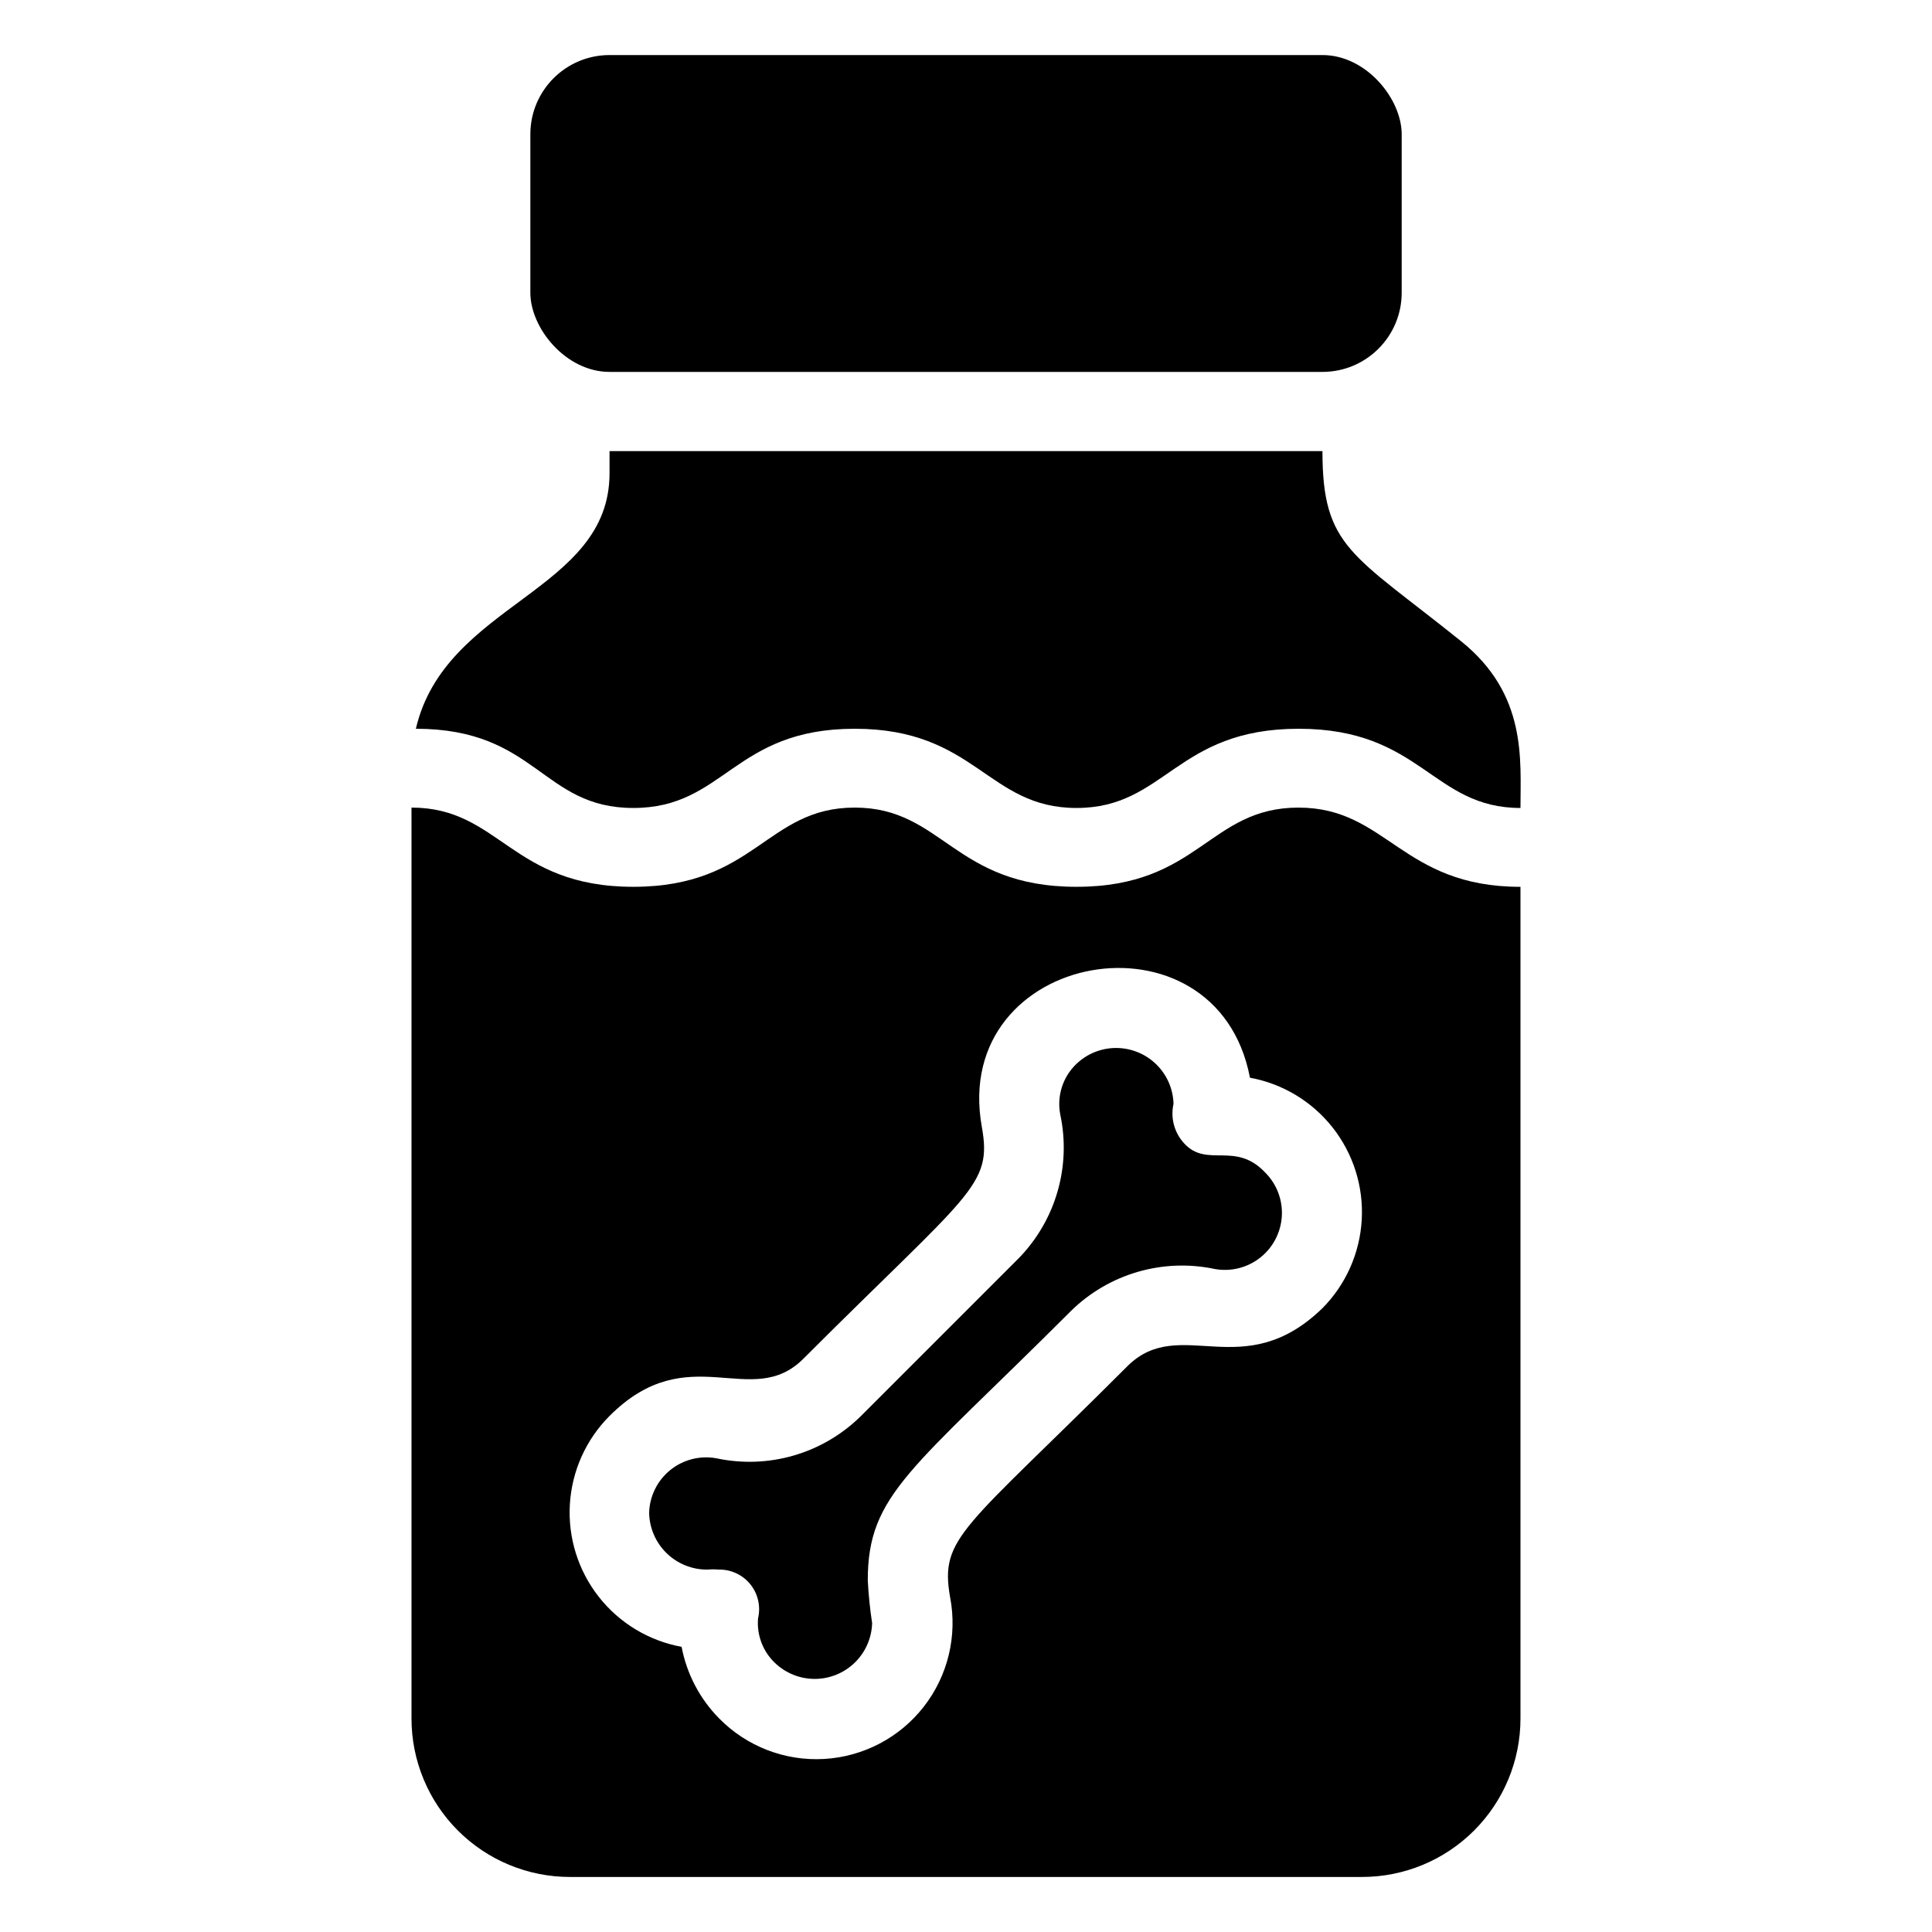
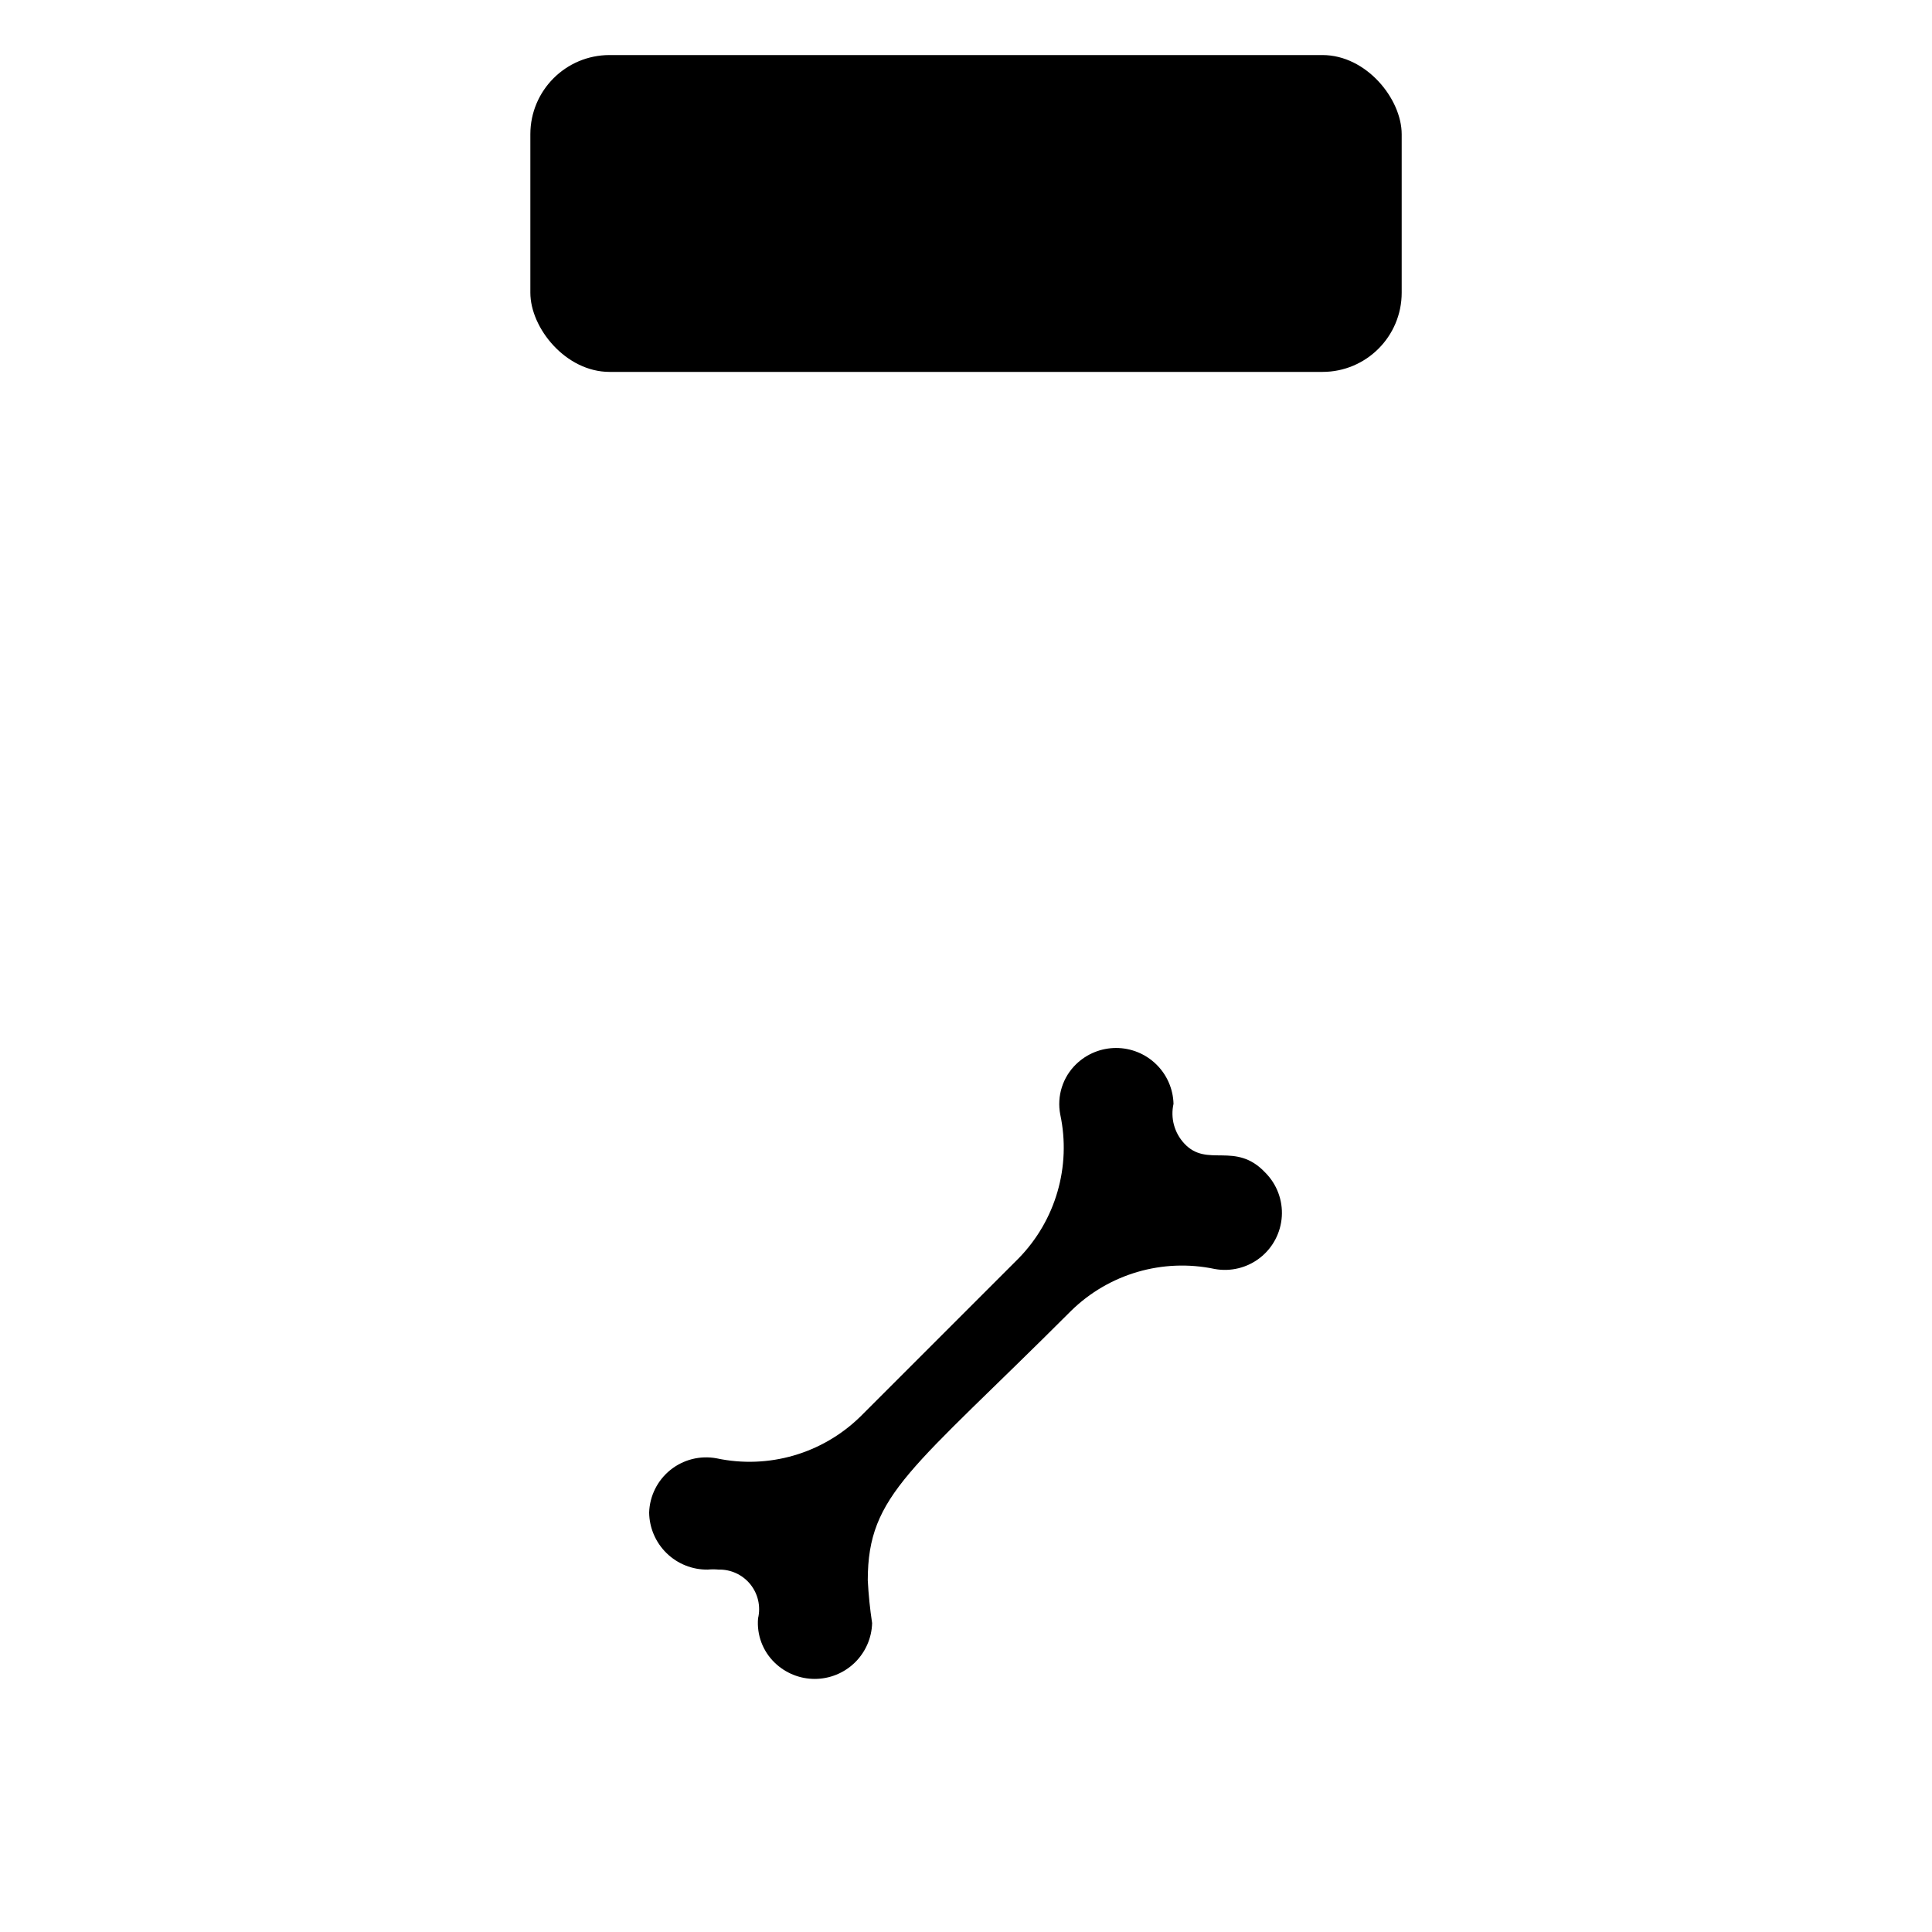
<svg xmlns="http://www.w3.org/2000/svg" fill="#000000" width="800px" height="800px" version="1.1" viewBox="144 144 512 512">
  <g>
    <path d="m305.54 158.59h188.93c11.594 0 20.992 11.594 20.992 20.992v41.984c0 11.594-9.398 20.992-20.992 20.992h-188.93c-11.594 0-20.992-11.594-20.992-20.992v-41.984c0-11.594 9.398-20.992 20.992-20.992z" />
    <path d="m457.83 447.02c-2.621-2.816-3.68-6.742-2.836-10.496-0.105-3.961-1.758-7.723-4.598-10.488-2.84-2.762-6.644-4.309-10.609-4.312-3.961 0-7.769 1.543-10.613 4.305-3.555 3.453-5.137 8.465-4.195 13.332 2.934 13.742-1.203 28.043-11.023 38.102l-41.984 41.984v-0.004c-10.055 9.82-24.355 13.957-38.098 11.023-4.332-0.797-8.793 0.332-12.223 3.094-3.43 2.766-5.481 6.883-5.621 11.285 0.055 4.062 1.723 7.941 4.637 10.773 2.91 2.836 6.832 4.398 10.895 4.34 0.945-0.09 1.895-0.09 2.836 0 3.258-0.086 6.371 1.344 8.426 3.871 2.055 2.531 2.82 5.867 2.07 9.039-0.379 4.383 1.242 8.703 4.406 11.758 2.844 2.762 6.652 4.305 10.613 4.305 3.965-0.004 7.769-1.551 10.609-4.312 2.84-2.766 4.492-6.527 4.598-10.488-0.574-3.758-0.957-7.543-1.152-11.336 0-22.883 11.652-29.18 53.844-71.371v-0.004c10.035-9.855 24.34-14.031 38.102-11.125 4.242 0.77 8.613-0.312 12.012-2.973 3.394-2.656 5.492-6.641 5.766-10.945 0.273-4.305-1.309-8.523-4.344-11.586-7.977-8.504-15.43-1.156-21.516-7.769z" />
-     <path d="m488.16 358.02c-23.824 0-26.344 20.992-58.883 20.992s-35.371-20.992-58.777-20.992-26.344 20.992-58.672 20.992-35.371-20.992-58.777-20.992v241.41c0 11.137 4.422 21.816 12.297 29.688 7.871 7.875 18.551 12.297 29.688 12.297h209.92c11.137 0 21.816-4.422 29.688-12.297 7.875-7.871 12.297-18.551 12.297-29.688v-220.41c-31.488 0-35.371-20.992-58.777-20.992zm6.297 132.67c-20.992 20.363-37.68 1.68-51.535 15.219-43.559 43.559-49.961 45.344-47.129 61.402h0.004c1.953 10.215-0.59 20.777-6.984 28.98-6.391 8.203-16.008 13.25-26.391 13.852-10.383 0.602-20.52-3.305-27.816-10.715-5.141-5.199-8.613-11.812-9.973-18.996-8.695-1.598-16.512-6.316-21.965-13.277-5.457-6.957-8.176-15.672-7.648-24.5 0.527-8.828 4.266-17.156 10.512-23.414 20.992-20.992 37.574-1.258 51.43-15.219 44.188-44.188 50.066-45.656 47.23-61.402-8.398-46.918 62.242-59.301 71.059-13.016 8.684 1.59 16.48 6.301 21.938 13.238 5.453 6.938 8.188 15.629 7.684 24.441-0.504 8.809-4.203 17.133-10.414 23.406z" />
-     <path d="m531.2 313.93c-28.863-23.195-36.738-24.77-36.738-50.379h-188.93v5.879c0 31.488-43.559 34.32-51.324 67.699 32.012 0 33.379 20.992 57.625 20.992 24.246 0 26.555-20.992 58.672-20.992 32.117 0 35.16 20.992 58.777 20.992 23.617 0 26.344-20.992 58.883-20.992 32.539 0 35.371 20.992 58.777 20.992-0.004-12.809 1.781-30.125-15.746-44.191z" />
  </g>
</svg>